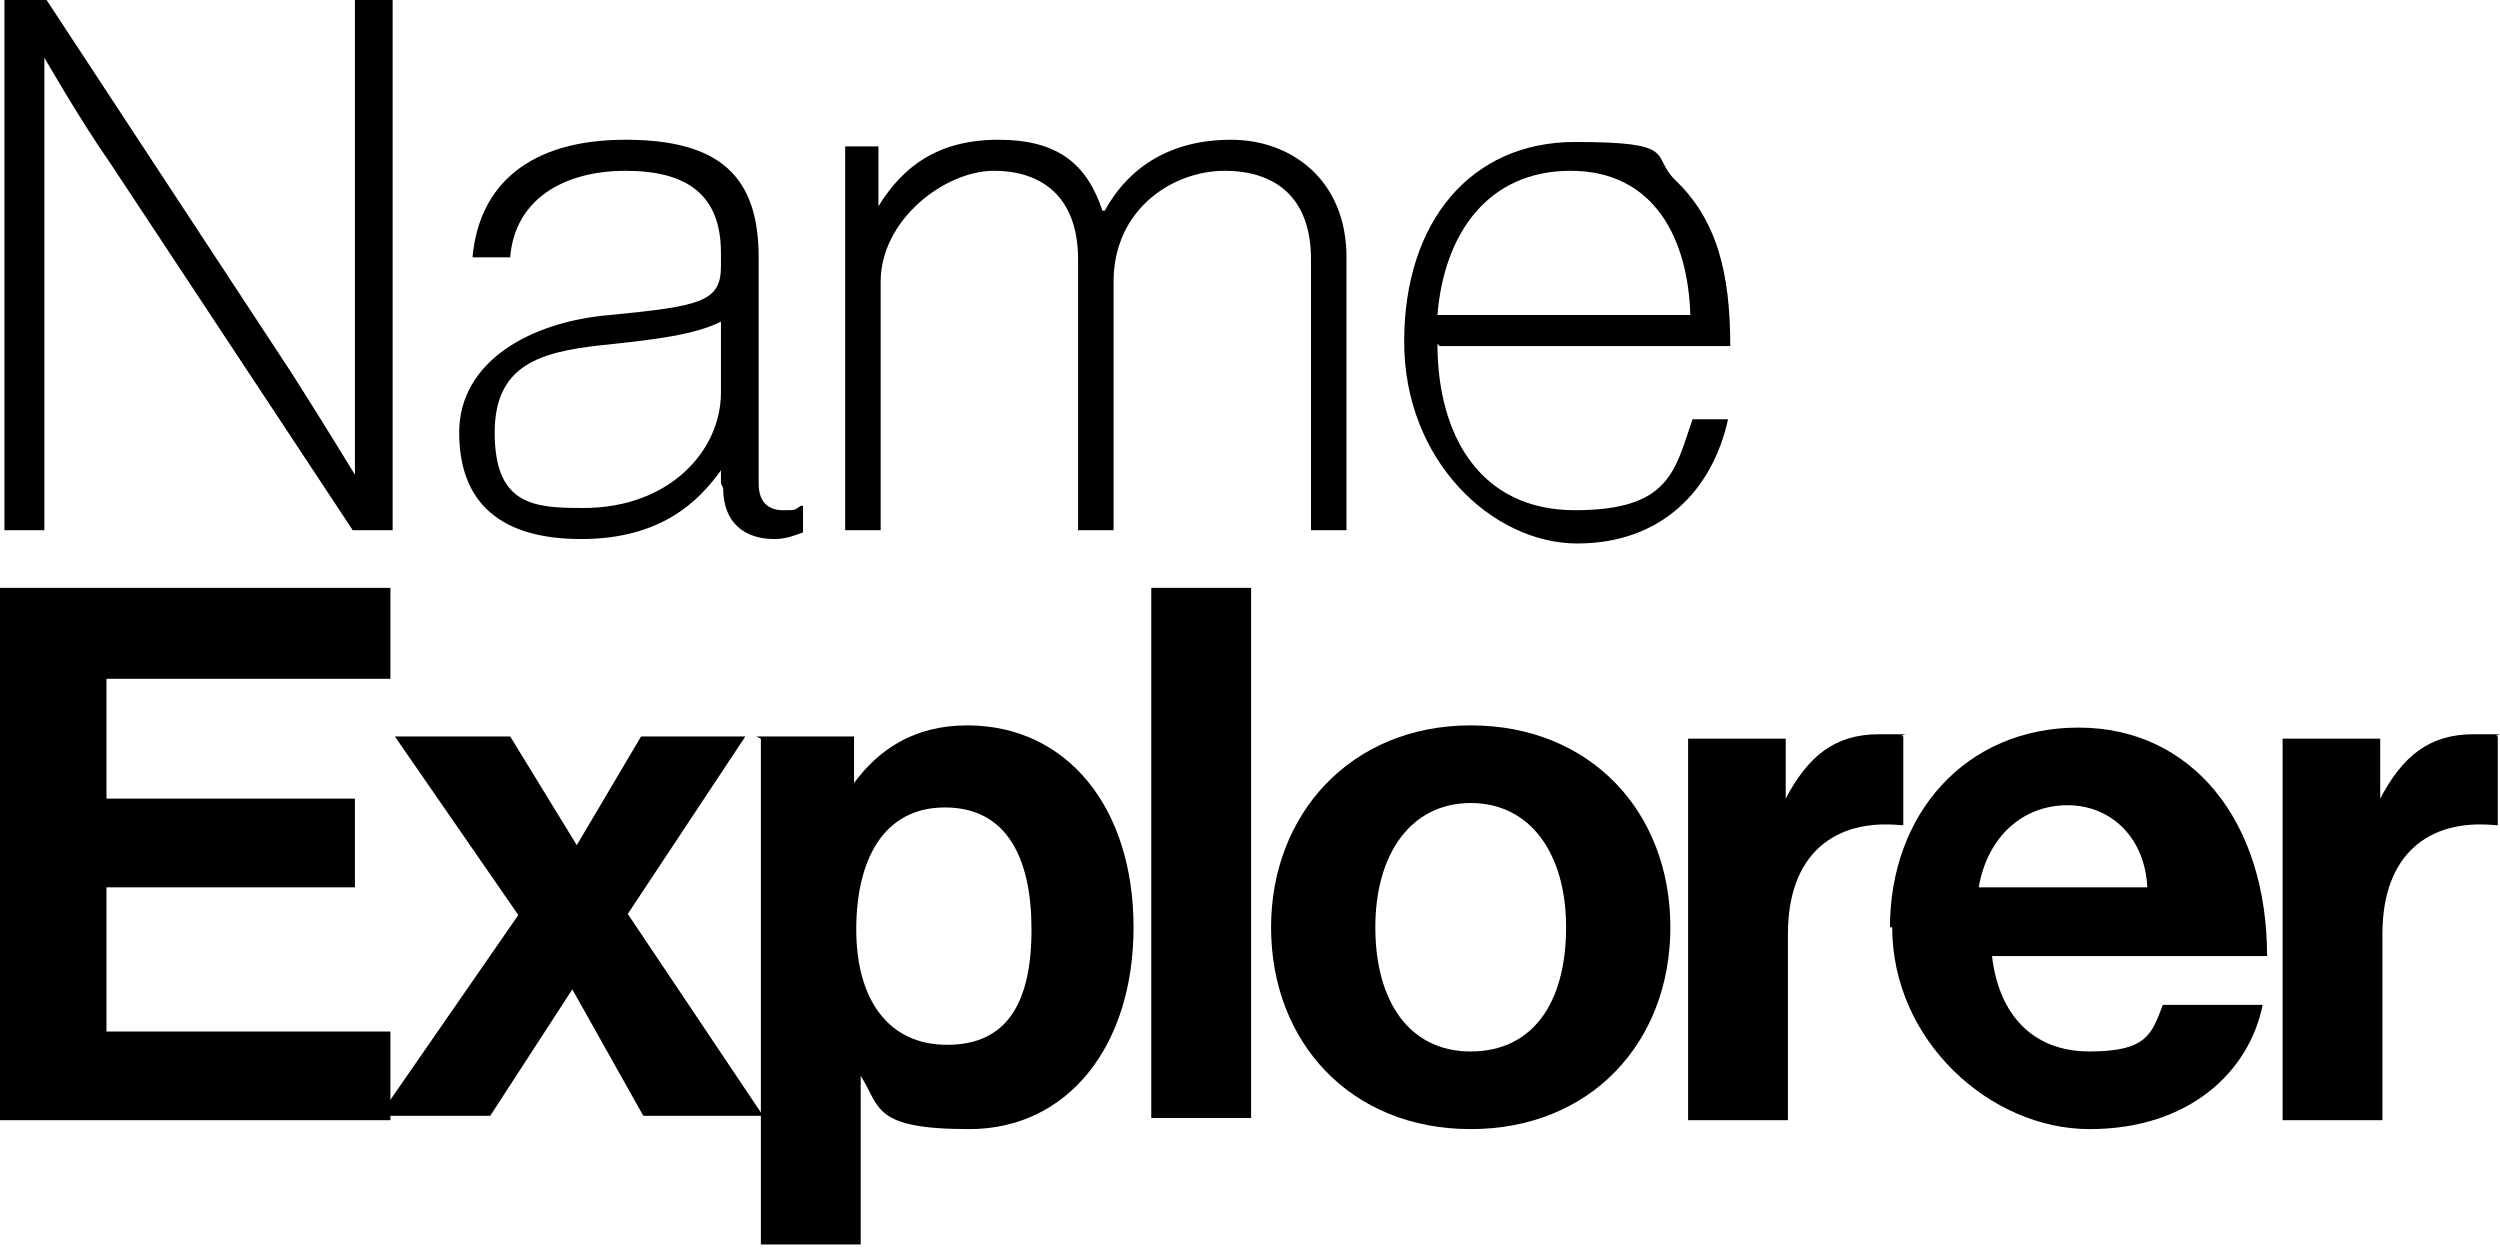
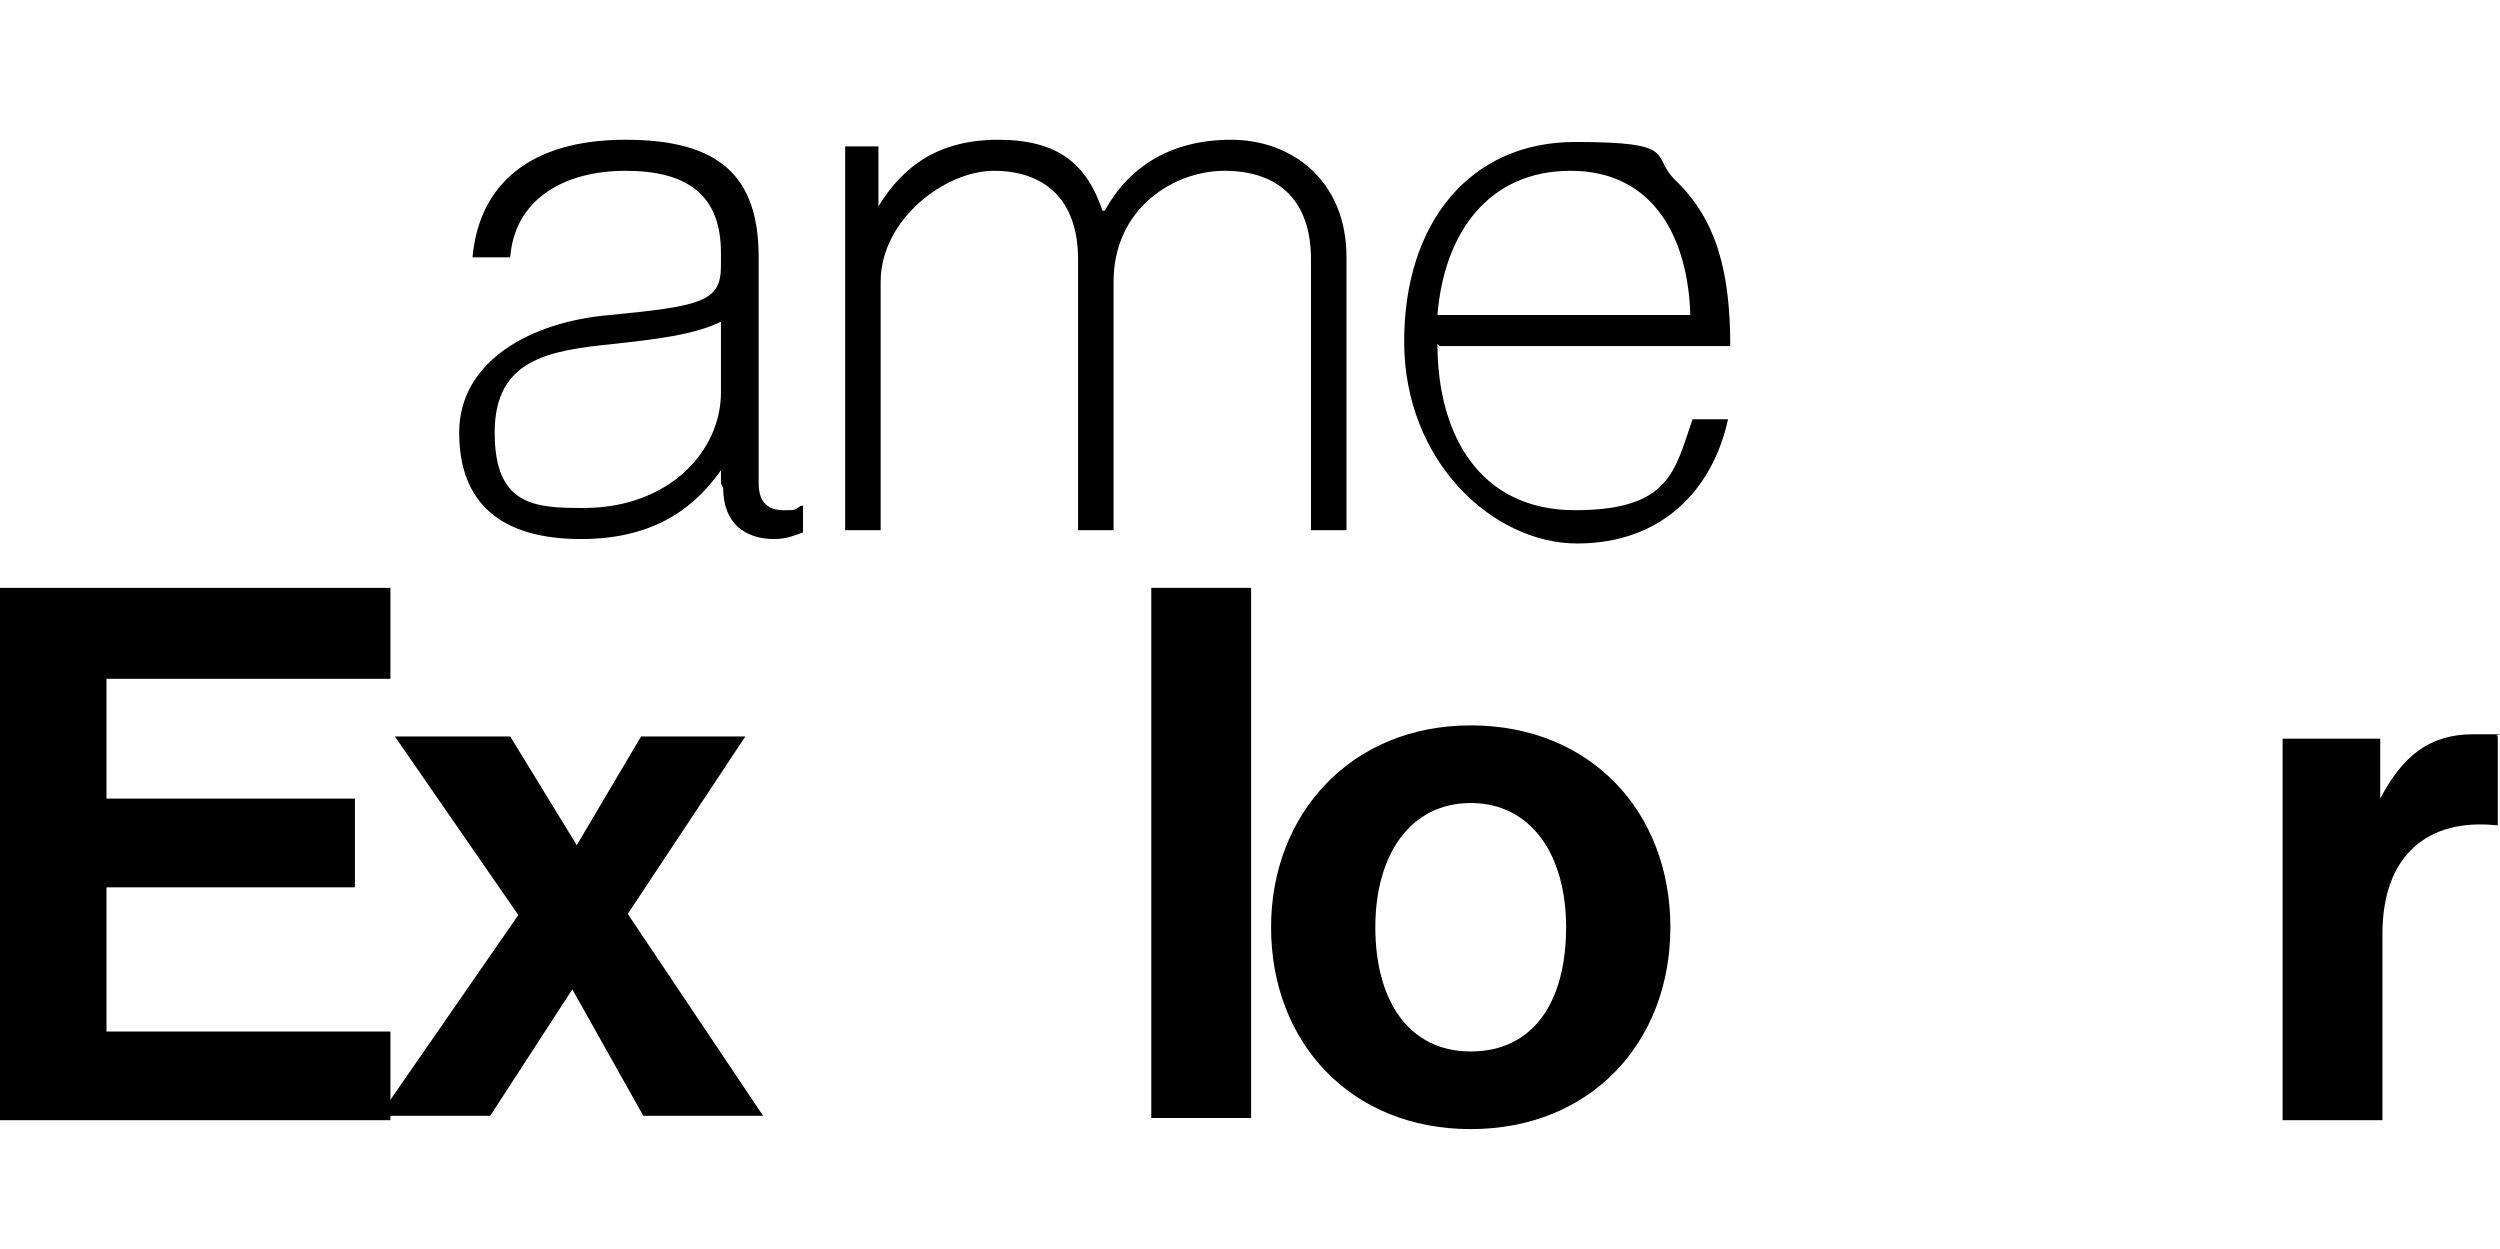
<svg xmlns="http://www.w3.org/2000/svg" id="Layer_1" viewBox="0 0 112.7 56.3">
-   <path d="m.2,0h1.9l11.1,16.9c1.4,2.2,2.8,4.5,2.8,4.5h0V0h1.7v23.9h-1.8L5,7.4C3.6,5.4,2,2.6,2,2.6h0v21.3H.2V0Z" />
  <path d="m32.5,21.8v-.6h0c-1,1.4-2.7,3.1-6.3,3.1s-5.5-1.6-5.5-4.8,3.2-5,6.8-5.3c4.1-.4,5-.6,5-2.2v-.6c0-2.6-1.5-3.7-4.3-3.7s-5,1.3-5.2,3.9h-1.7c.3-3.3,2.6-5.3,6.9-5.3s6,1.7,6,5.3v10.2c0,.9.5,1.2,1.1,1.2s.5,0,.8-.2h.1v1.2c-.3.1-.7.3-1.3.3-1.3,0-2.3-.7-2.3-2.3Zm0-4.1v-3.2c-1.2.6-3,.8-4.8,1-3,.3-5.4.7-5.4,4s1.8,3.4,4,3.4c3.9,0,6.2-2.6,6.2-5.2Z" />
  <path d="m38,6.6h1.6v2.7h0c1.1-1.8,2.7-3,5.4-3s4,1.1,4.7,3.2h.1c1.1-2,3-3.2,5.7-3.2s5.2,1.8,5.2,5.3v12.3h-1.6v-12.2c0-2.8-1.6-4-3.9-4s-5,1.7-5,5v11.2h-1.6v-12.2c0-2.8-1.6-4-3.8-4s-5.1,2.2-5.1,5v11.2h-1.6V6.6Z" />
  <path d="m64.8,15.5c0,4.1,1.9,7.5,6.2,7.5s4.5-1.8,5.3-4.1h1.6c-.7,3.2-3,5.6-6.8,5.6s-7.8-3.7-7.8-9.1,3-9,7.7-9,3.4.6,4.5,1.7c1.9,1.8,2.5,4.2,2.5,7.5h-13.1Zm6-7.8c-3.7,0-5.7,2.8-6,6.5h11.4c-.1-3.4-1.6-6.5-5.4-6.5Z" />
  <path d="m0,26.5h17.6v4.1H4.8v5.4h11.2v4H4.8v6.5h12.8v4H0v-23.9Z" />
  <path d="m23.4,41.3l-5.6-8.1h5.2l3,4.9h0l2.9-4.9h4.7l-5.3,8,6.1,9.1h-5.4l-3.2-5.7h0l-3.7,5.7h-5l6.3-9.1Z" />
-   <path d="m34.1,33.2h4.4v2.1h0c1.1-1.5,2.7-2.6,5.1-2.6,4.5,0,7.5,3.7,7.5,9.1s-3,9.1-7.4,9.1-4-1-4.9-2.4h0v7.6h-4.5v-22.8Zm12.4,8.7c0-3.2-1.1-5.5-3.9-5.5s-4,2.4-4,5.5,1.4,5.2,4.1,5.2,3.8-1.9,3.8-5.2Z" />
  <path d="m51.9,26.5h4.5v23.9h-4.5v-23.9Z" />
  <path d="m57.3,41.8c0-5.1,3.6-9.1,9-9.1s9,3.9,9,9.1-3.6,9.1-9,9.1-9-3.9-9-9.1Zm13.3,0c0-3.3-1.6-5.6-4.3-5.6s-4.3,2.3-4.3,5.6,1.5,5.6,4.3,5.6,4.3-2.2,4.3-5.6Z" />
-   <path d="m80.4,36h.1c1-1.9,2.2-2.9,4.2-2.9s.8,0,1.1.1v4h-.1c-3-.3-5.1,1.3-5.1,4.9v8.4h-4.5v-17.2h4.4v2.7Z" />
-   <path d="m85.2,41.8c0-5.1,3.4-9,8.5-9s8.5,4.2,8.5,10.3h-12.4c.3,2.6,1.8,4.3,4.4,4.3s2.8-.8,3.3-2.1h4.5c-.6,3-3.3,5.6-7.8,5.6s-8.9-4-8.9-9.1Zm4-1.8h7.6c-.1-2.2-1.6-3.7-3.6-3.7s-3.6,1.4-4,3.7Z" />
  <path d="m107.3,36h0c1-1.9,2.2-2.9,4.2-2.9s.8,0,1.1.1v4h-.1c-3-.3-5.1,1.3-5.1,4.9v8.4h-4.5v-17.2h4.4v2.7Z" />
</svg>